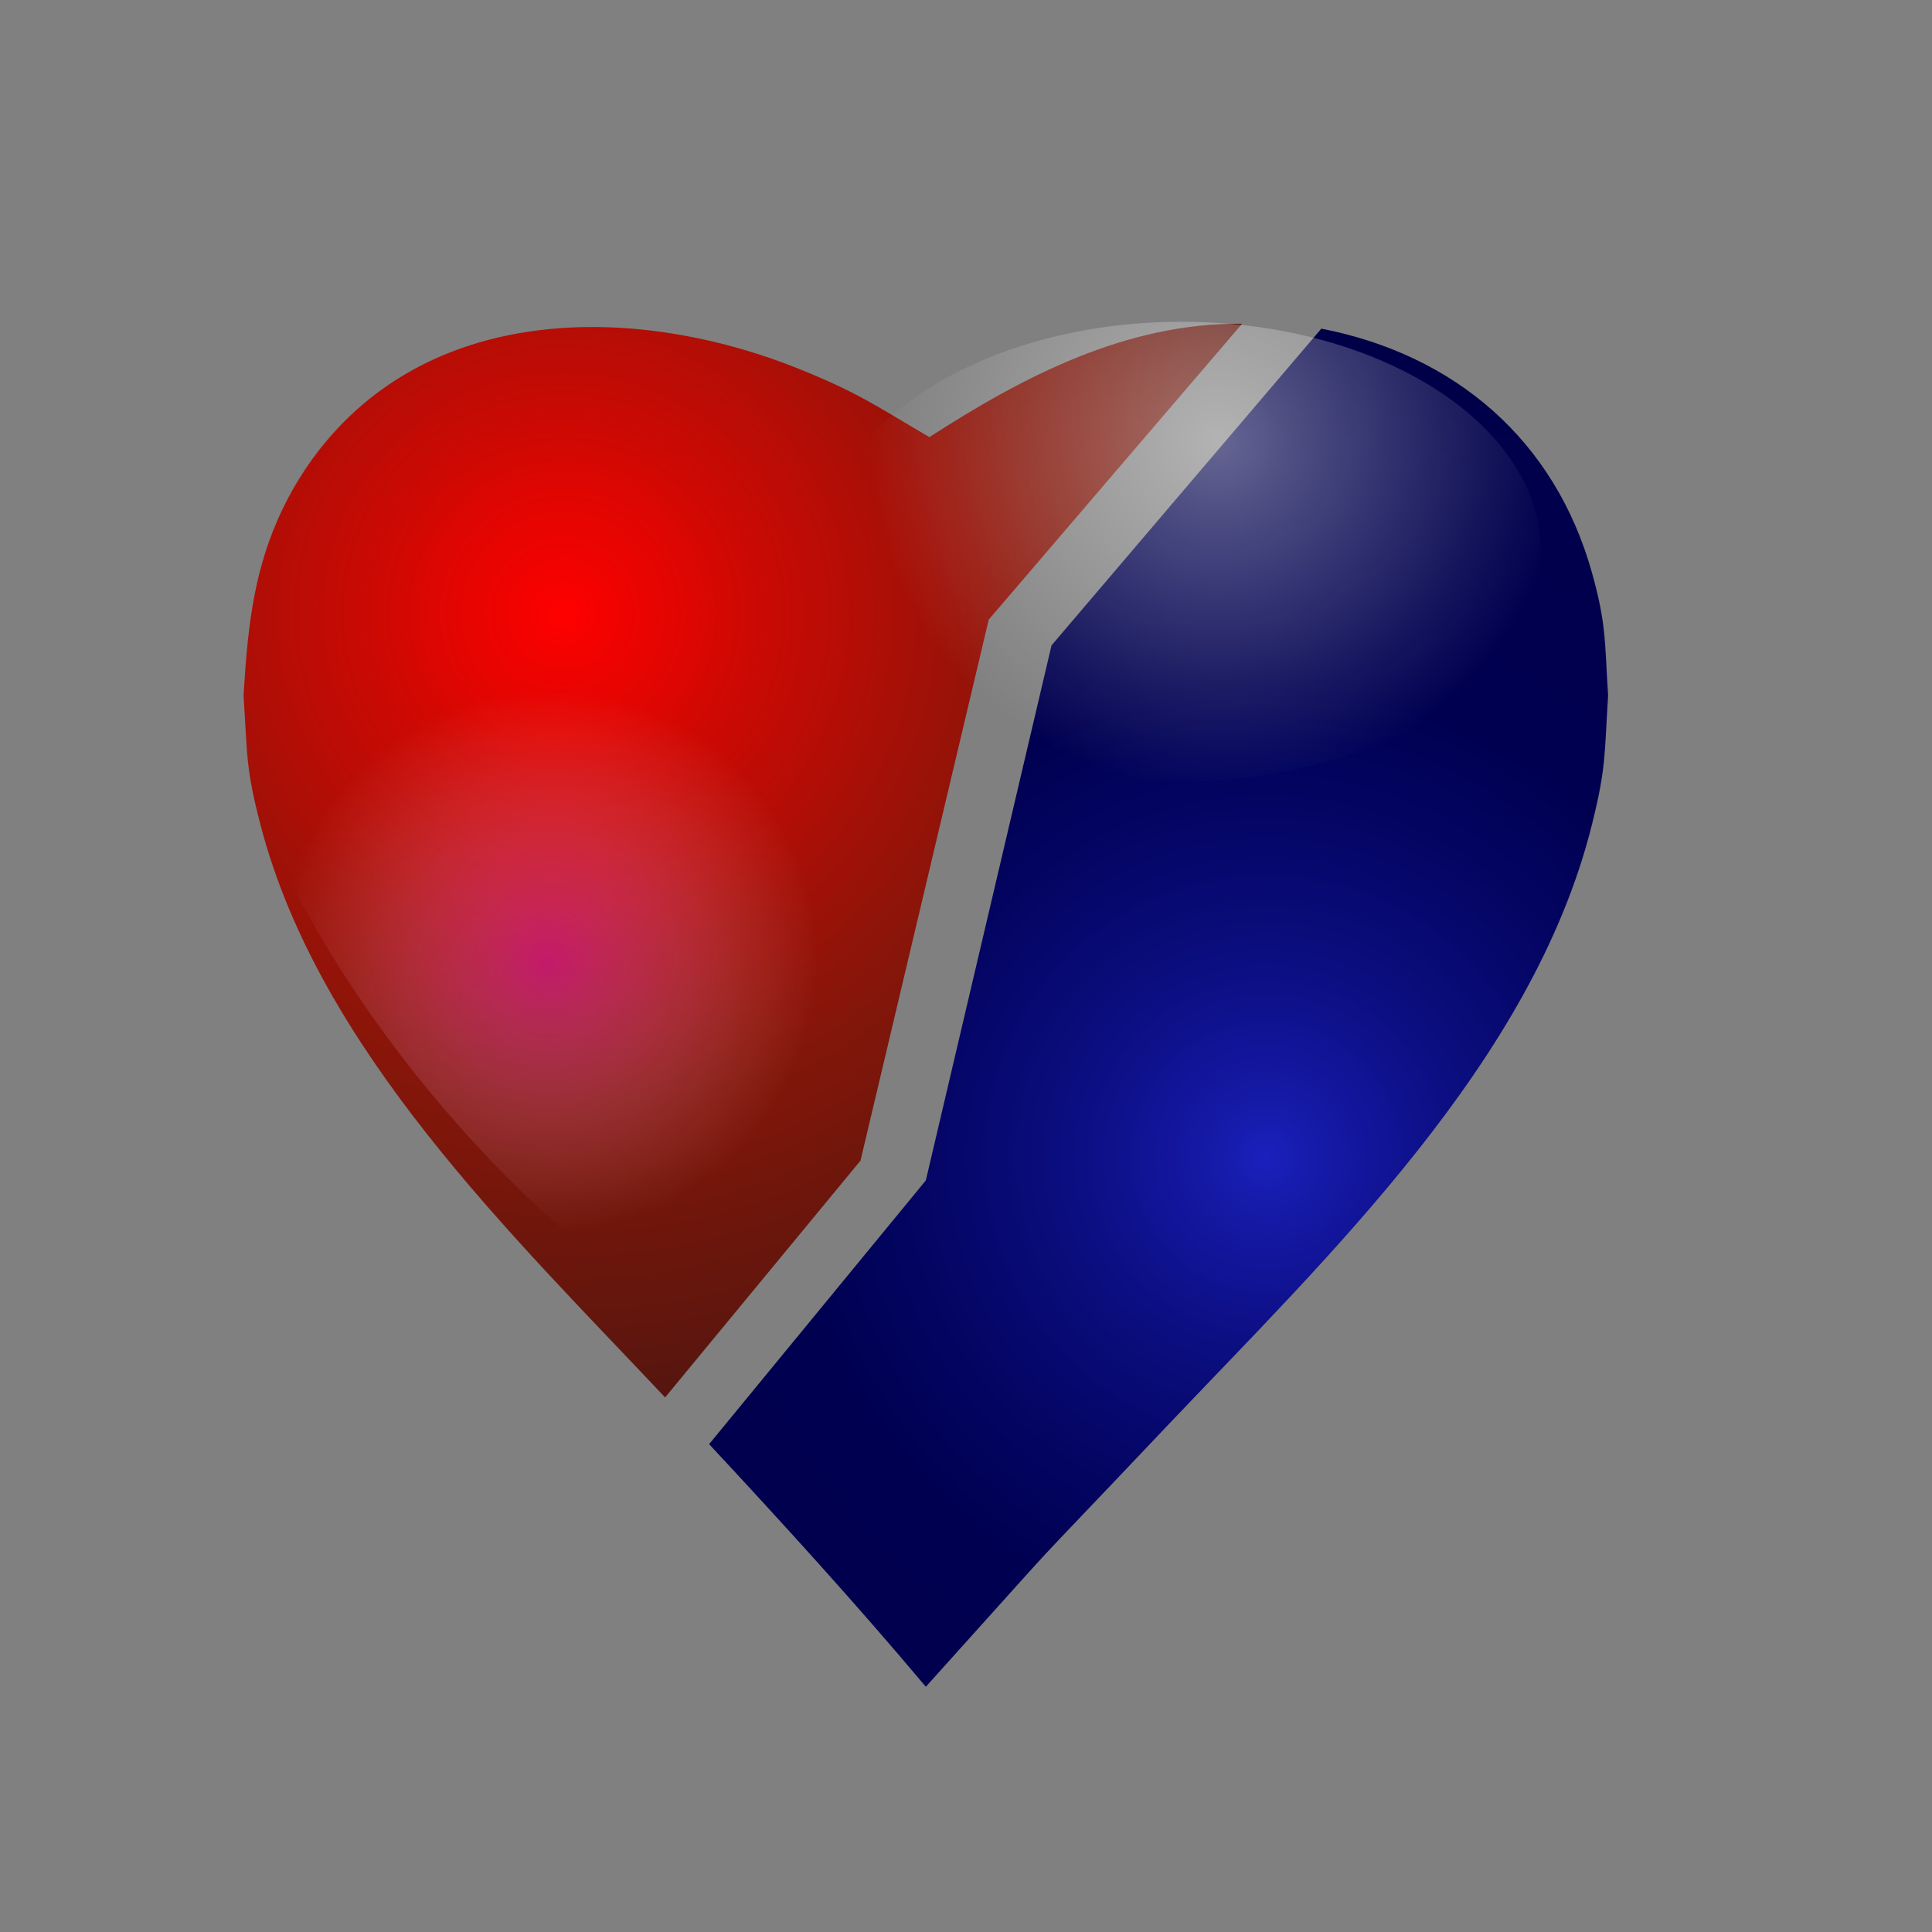
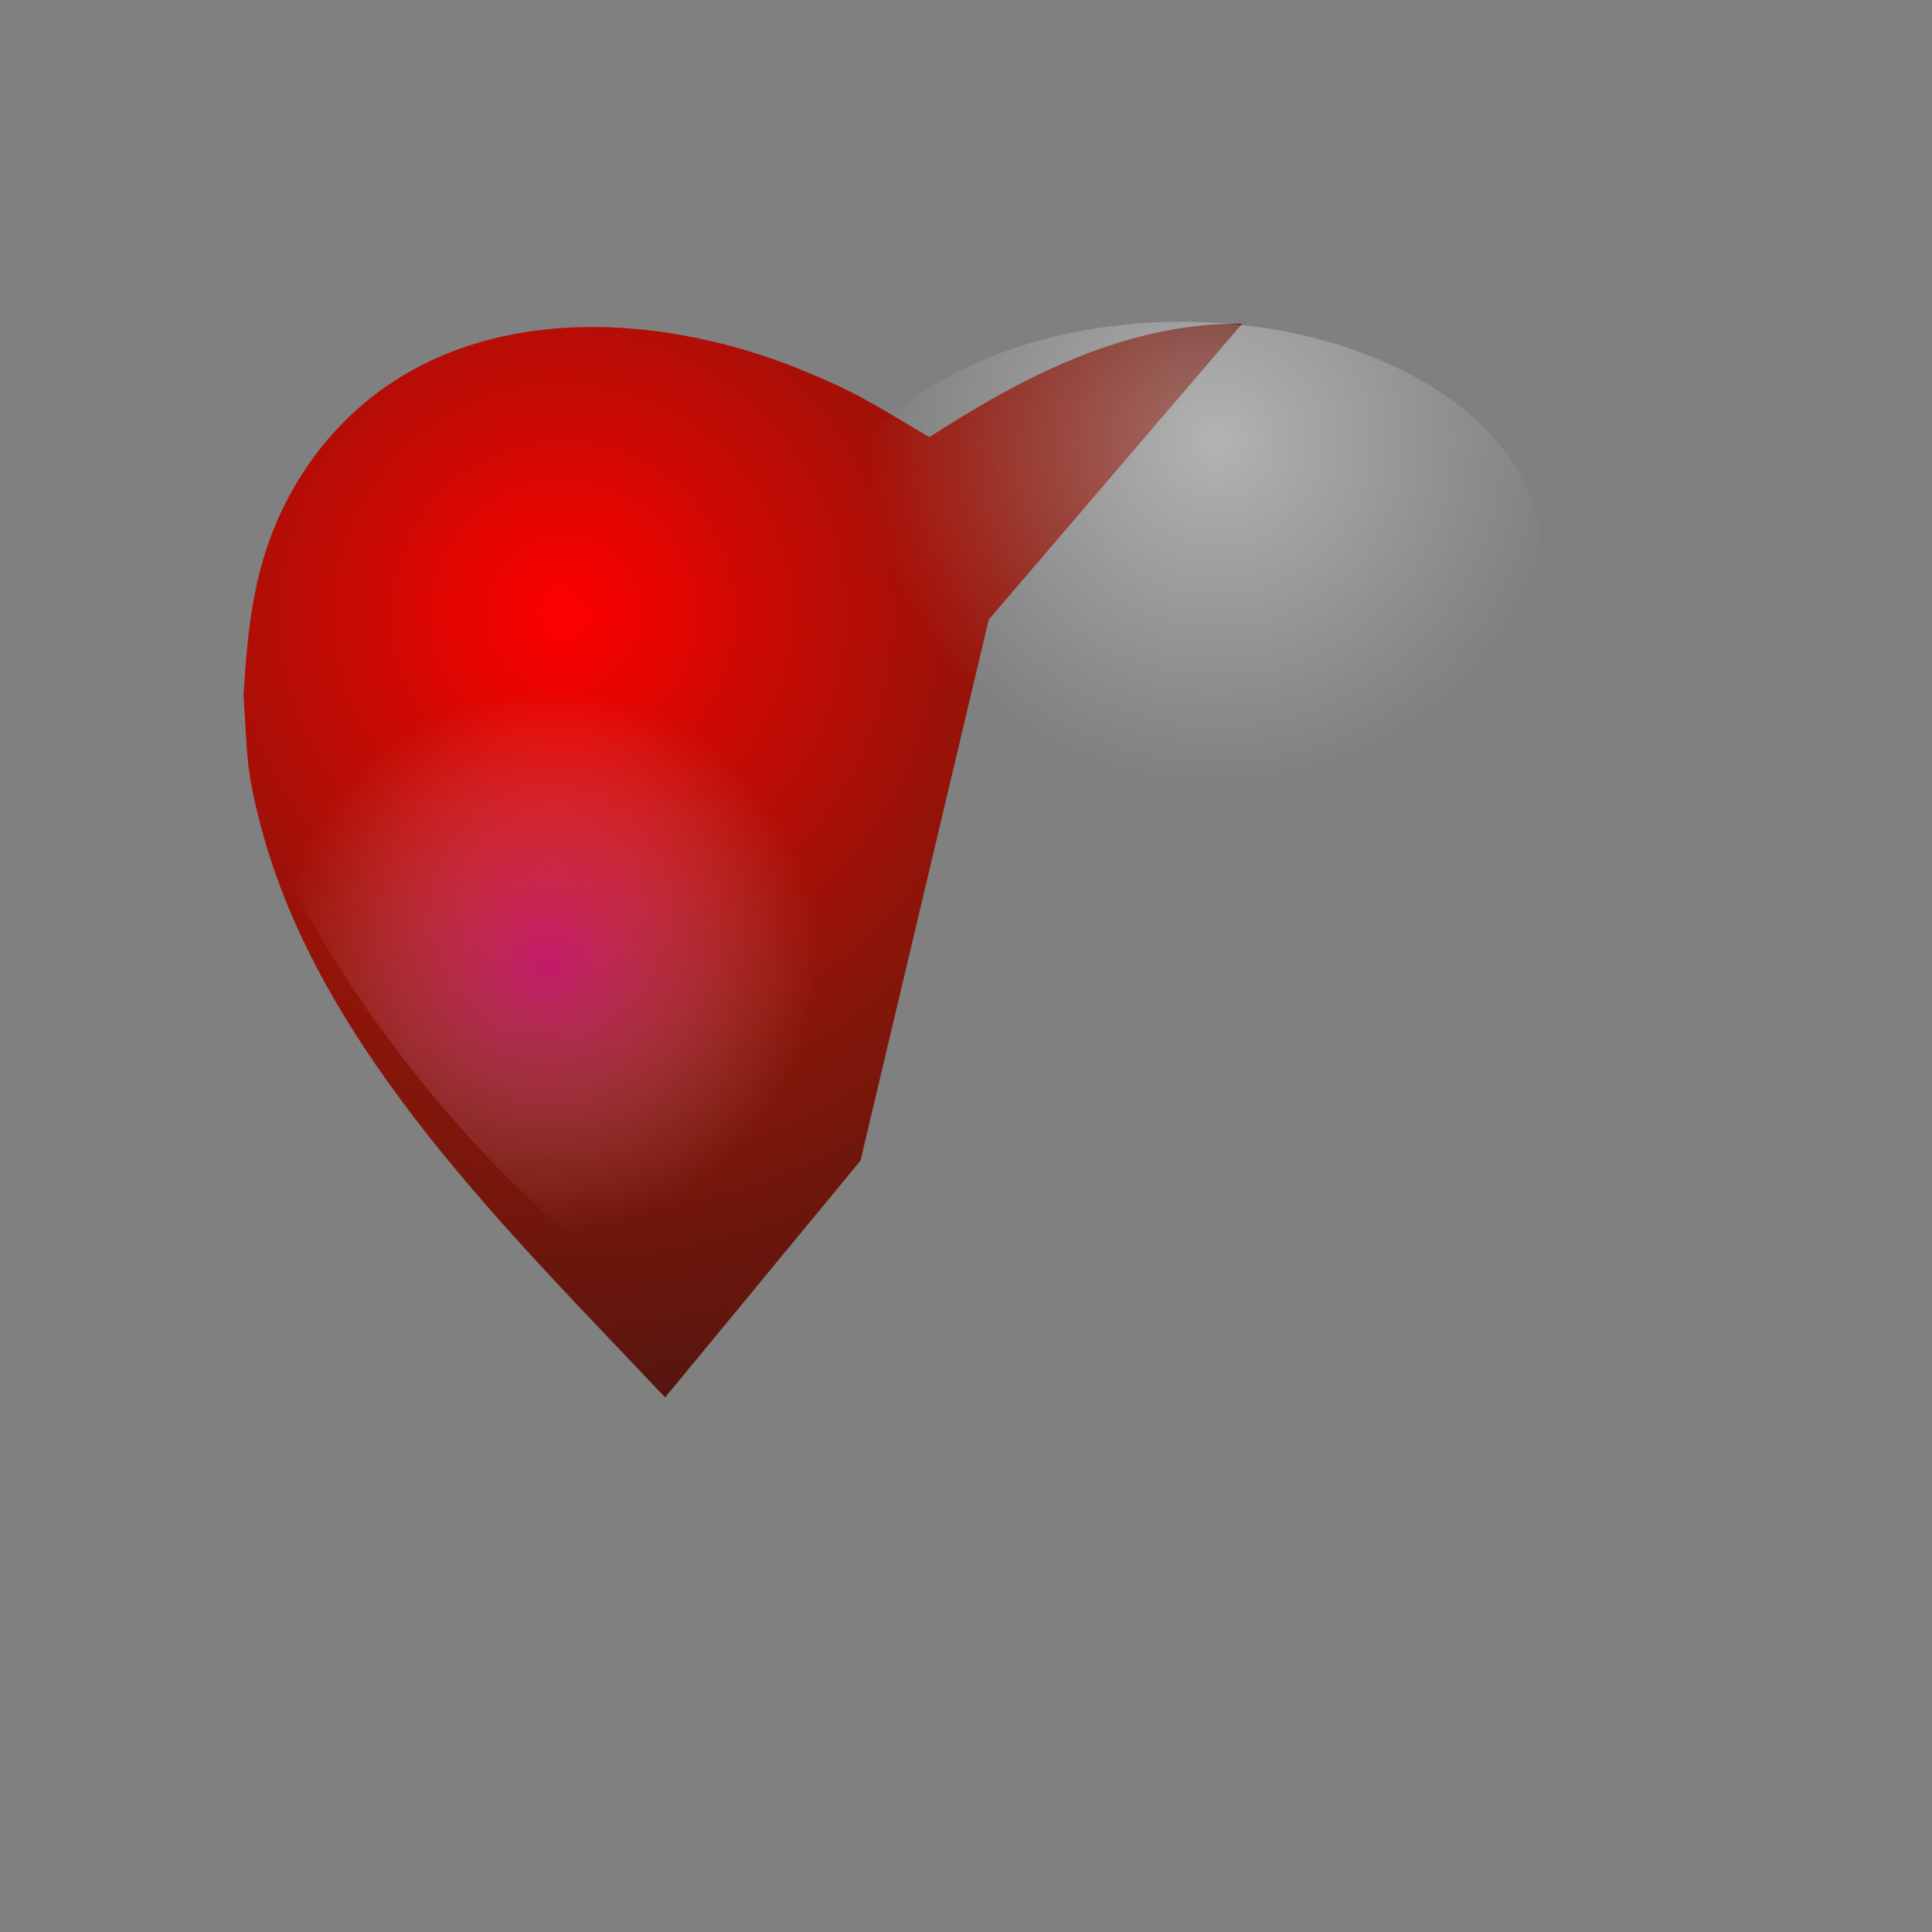
<svg xmlns="http://www.w3.org/2000/svg" version="1.1" viewBox="0 0 378 378">
  <rect x="0" y="0" width="378" height="378" fill="#808080" stroke="none" />
  <defs>
    <radialGradient id="d" cx="247.79" cy="226.39" r="183.58" gradientUnits="userSpaceOnUse">
      <stop stop-color="#1b20bd" offset="0" />
      <stop stop-color="#181db2" offset=".03" />
      <stop stop-color="#151aa7" offset=".06" />
      <stop stop-color="#13169d" offset=".1" />
      <stop stop-color="#101392" offset=".14" />
      <stop stop-color="#0d1087" offset=".18" />
      <stop stop-color="#0a0d7c" offset=".23" />
      <stop stop-color="#080972" offset=".29" />
      <stop stop-color="#050667" offset=".35" />
      <stop stop-color="#02035c" offset=".42" />
      <stop stop-color="#000051" offset=".51" />
      <stop stop-color="#000050" offset=".56" />
      <stop stop-color="#00004f" offset=".61" />
      <stop stop-color="#00004e" offset=".65" />
      <stop stop-color="#00004d" offset=".7" />
      <stop stop-color="#00004c" offset=".75" />
      <stop stop-color="#00004b" offset=".8" />
      <stop stop-color="#000049" offset=".84" />
      <stop stop-color="#000048" offset=".89" />
      <stop stop-color="#000047" offset=".94" />
    </radialGradient>
    <radialGradient id="c" cx="110.17" cy="120.06" r="180.44" gradientUnits="userSpaceOnUse">
      <stop stop-color="#f00" offset="0" />
      <stop stop-color="#f40200" offset=".04" />
      <stop stop-color="#e90401" offset=".09" />
      <stop stop-color="#de0602" offset=".14" />
      <stop stop-color="#d20803" offset=".18" />
      <stop stop-color="#c70a04" offset=".23" />
      <stop stop-color="#bc0c05" offset=".28" />
      <stop stop-color="#b10e06" offset=".33" />
      <stop stop-color="#a51007" offset=".38" />
      <stop stop-color="#9a1208" offset=".43" />
      <stop stop-color="#8f1409" offset=".48" />
      <stop stop-color="#83160a" offset=".54" />
      <stop stop-color="#7b160b" offset=".6" />
      <stop stop-color="#73160b" offset=".65" />
      <stop stop-color="#6b160c" offset=".7" />
      <stop stop-color="#64160d" offset=".76" />
      <stop stop-color="#5c160e" offset=".81" />
      <stop stop-color="#54150f" offset=".86" />
      <stop stop-color="#4c150f" offset=".91" />
      <stop stop-color="#441510" offset=".95" />
      <stop stop-color="#3c1511" offset="1" />
    </radialGradient>
    <radialGradient id="b" cx="238.11" cy="86.34" r="68.24" gradientTransform="matrix(1.85 0 0 1.39 -221.71 -65.34)" gradientUnits="userSpaceOnUse">
      <stop stop-color="#fff" stop-opacity=".4" offset="0" />
      <stop stop-color="#fff" stop-opacity=".38" offset=".05" />
      <stop stop-color="#fff" stop-opacity=".36" offset=".09" />
      <stop stop-color="#fff" stop-opacity=".34" offset=".14" />
      <stop stop-color="#fff" stop-opacity=".32" offset=".18" />
      <stop stop-color="#fff" stop-opacity=".3" offset=".23" />
      <stop stop-color="#fff" stop-opacity=".28" offset=".28" />
      <stop stop-color="#fff" stop-opacity=".26" offset=".33" />
      <stop stop-color="#fff" stop-opacity=".24" offset=".38" />
      <stop stop-color="#fff" stop-opacity=".22" offset=".43" />
      <stop stop-color="#fff" stop-opacity=".2" offset=".48" />
      <stop stop-color="#fff" stop-opacity=".18" offset=".53" />
      <stop stop-color="#fff" stop-opacity=".16" offset=".58" />
      <stop stop-color="#fff" stop-opacity=".14" offset=".63" />
      <stop stop-color="#fff" stop-opacity=".12" offset=".68" />
      <stop stop-color="#fff" stop-opacity=".1" offset=".73" />
      <stop stop-color="#fff" stop-opacity=".08" offset=".78" />
      <stop stop-color="#fff" stop-opacity=".06" offset=".84" />
      <stop stop-color="#fff" stop-opacity=".04" offset=".89" />
      <stop stop-color="#fff" stop-opacity=".02" offset=".95" />
      <stop stop-color="#fff" stop-opacity="0" offset="1" />
    </radialGradient>
    <radialGradient id="a" cx="108.02" cy="188.16" r="52.91" gradientTransform="matrix(-.73 .94 -.89 -.78 457.84 108.97)" gradientUnits="userSpaceOnUse">
      <stop stop-color="#f029ff" stop-opacity=".4" offset="0" />
      <stop stop-color="#f033ff" stop-opacity=".38" offset=".05" />
      <stop stop-color="#f13eff" stop-opacity=".36" offset=".09" />
      <stop stop-color="#f249ff" stop-opacity=".34" offset=".14" />
      <stop stop-color="#f354ff" stop-opacity=".32" offset=".18" />
      <stop stop-color="#f45eff" stop-opacity=".3" offset=".23" />
      <stop stop-color="#f469ff" stop-opacity=".28" offset=".28" />
      <stop stop-color="#f574ff" stop-opacity=".26" offset=".33" />
      <stop stop-color="#f67fff" stop-opacity=".24" offset=".38" />
      <stop stop-color="#f789ff" stop-opacity=".22" offset=".43" />
      <stop stop-color="#f894ff" stop-opacity=".2" offset=".48" />
      <stop stop-color="#f89fff" stop-opacity=".18" offset=".53" />
      <stop stop-color="#f9aaff" stop-opacity=".16" offset=".58" />
      <stop stop-color="#fab4ff" stop-opacity=".14" offset=".63" />
      <stop stop-color="#fbbfff" stop-opacity=".12" offset=".68" />
      <stop stop-color="#fccaff" stop-opacity=".1" offset=".73" />
      <stop stop-color="#fcd5ff" stop-opacity=".08" offset=".78" />
      <stop stop-color="#fddfff" stop-opacity=".06" offset=".84" />
      <stop stop-color="#feeaff" stop-opacity=".04" offset=".89" />
      <stop stop-color="#fff5ff" stop-opacity=".02" offset=".95" />
      <stop stop-color="#fff" stop-opacity="0" offset="1" />
    </radialGradient>
  </defs>
  <g id="e" transform="translate(-35.832 11.241)" fill-rule="evenodd" stroke="#ff8080" stroke-miterlimit="10" stroke-opacity=".8" stroke-width="0">
-     <path transform="translate(35.832 -11.241)" d="m138.74 282.55 42.4-51.6 24.59-104.68 52.79-61.97c26.17 5.1 45.71 21.8 52.97 47.81 2.82 10.11 2.46 13.42 3.14 23.99-0.74 11.62-0.36 14.06-3.2 25.38-11.61 46.33-51.69 84.39-83.35 117.79-32.78 34.59-14.54 14.8-46.94 50.75-13.7-16.31-27.88-31.86-42.4-47.47z" fill="url(#d)" />
    <path transform="translate(35.832 -11.241)" d="m243.02 63.34-49.57 57.89-25.09 105.85-38.23 46.33c-30.1-31.96-67.66-68.03-79.14-111.93-2.96-11.34-2.56-13.72-3.34-25.38 0.73-11.99 1.73-23.07 6.6-34.24 2.73-6.25 6.38-12.02 10.94-17.1 23.23-25.86 61.69-24.57 91.52-12.43 11.42 4.65 14.38 6.9 25.13 13.19 18.47-11.91 38.54-22.4 61.18-22.18z" fill="url(#c)" />
  </g>
  <g transform="matrix(.541 0 0 .719 119.84 46.988)">
    <path d="m75.81 84.74c0-34.51 58.26-62.53 129.98-62.53s129.97 28.02 129.97 62.53c0 34.5-58.25 62.53-129.97 62.53s-129.98-28.03-129.98-62.53z" fill="url(#b)" fill-rule="evenodd" />
  </g>
  <g transform="matrix(-.551 -.668 .633 -.522 183.4 362.66)">
    <path d="m75.81 84.74c0-34.51 58.26-62.53 129.98-62.53s129.97 28.02 129.97 62.53c0 34.5-58.25 62.53-129.97 62.53s-129.98-28.03-129.98-62.53z" fill="url(#a)" fill-rule="evenodd" />
  </g>
</svg>